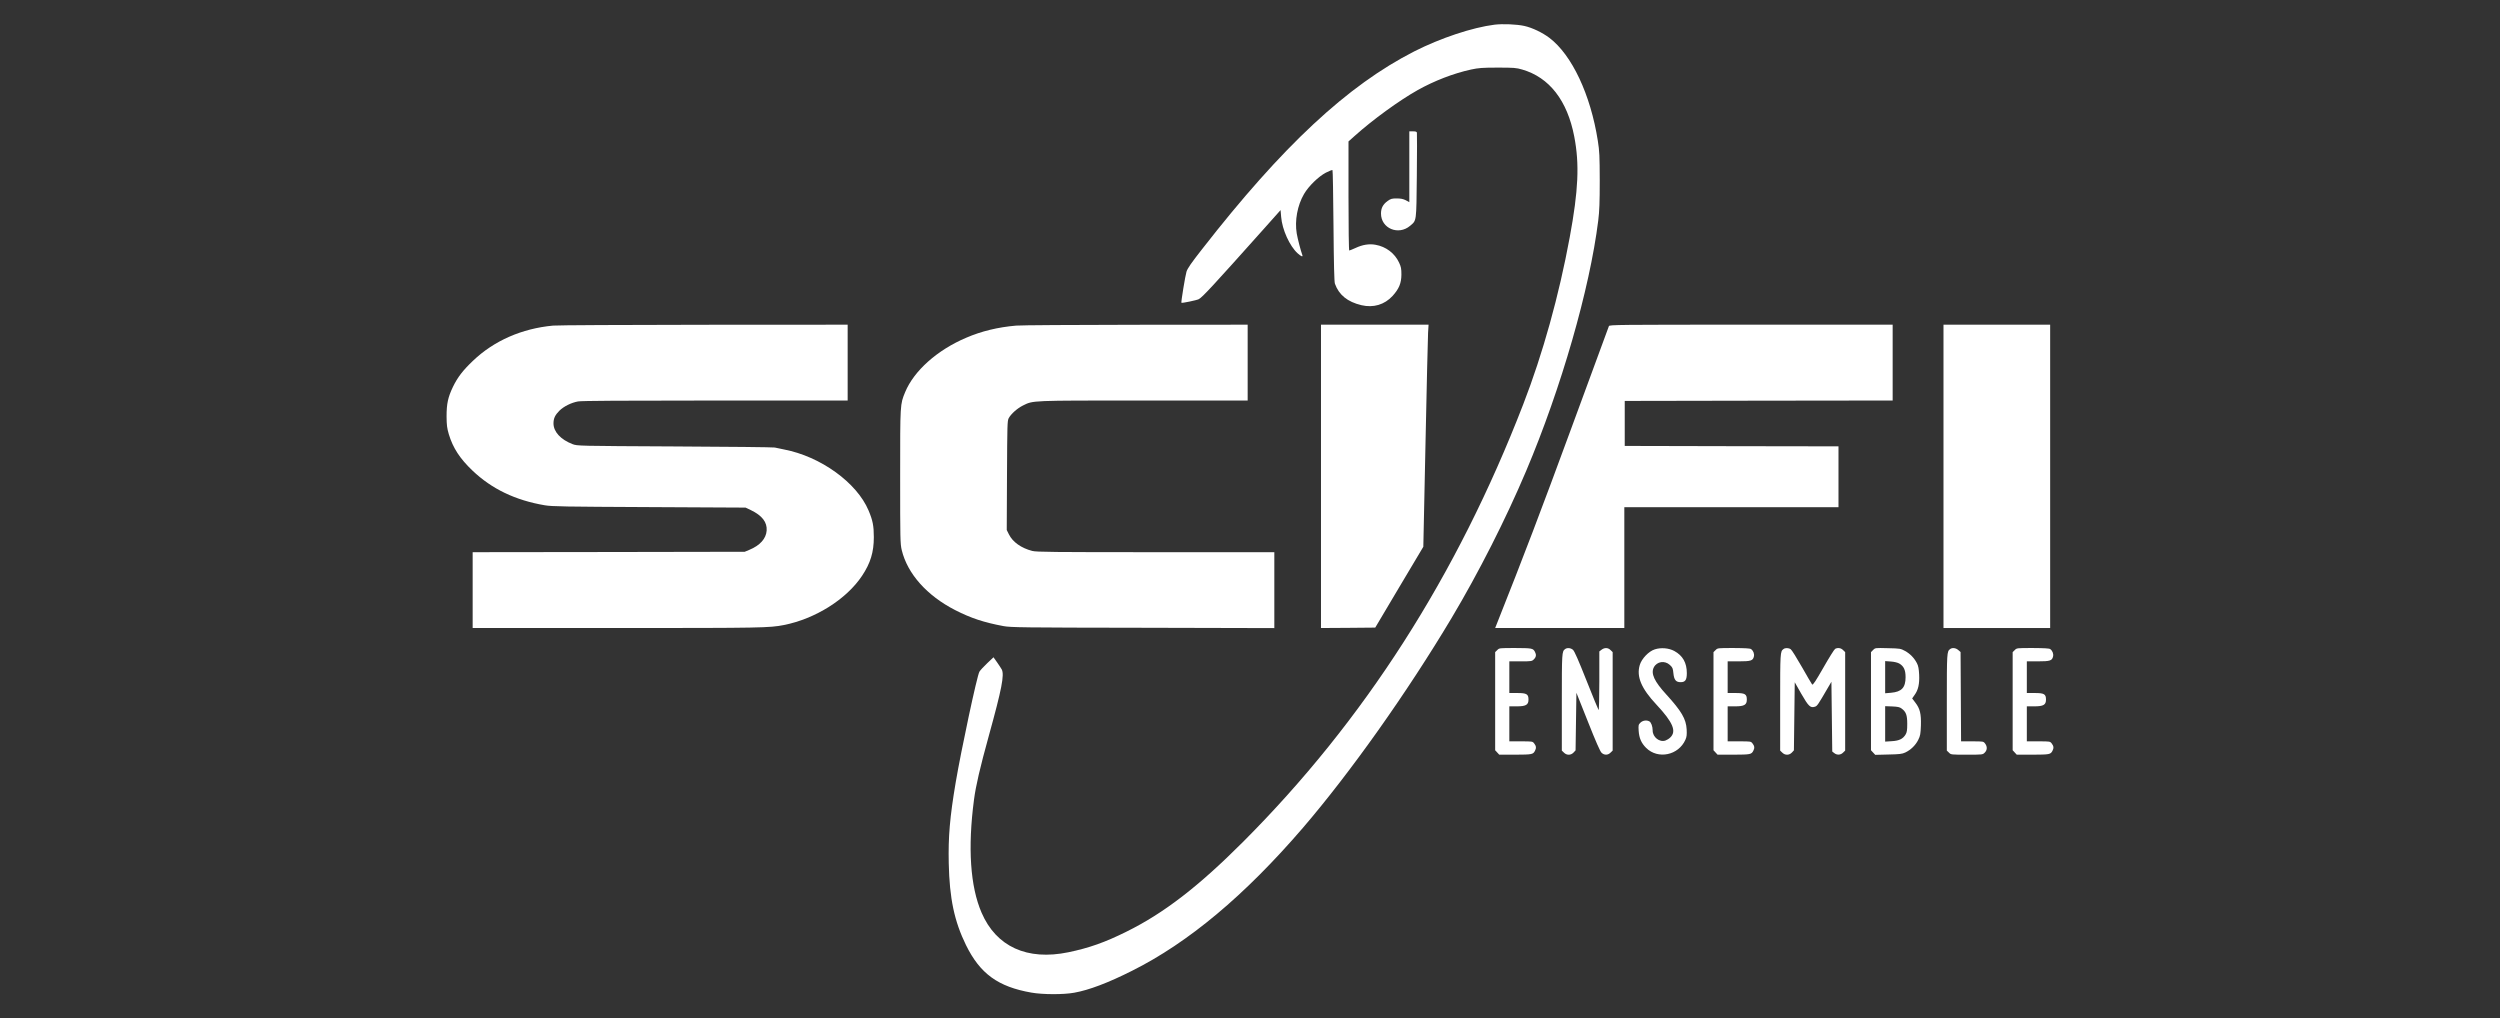
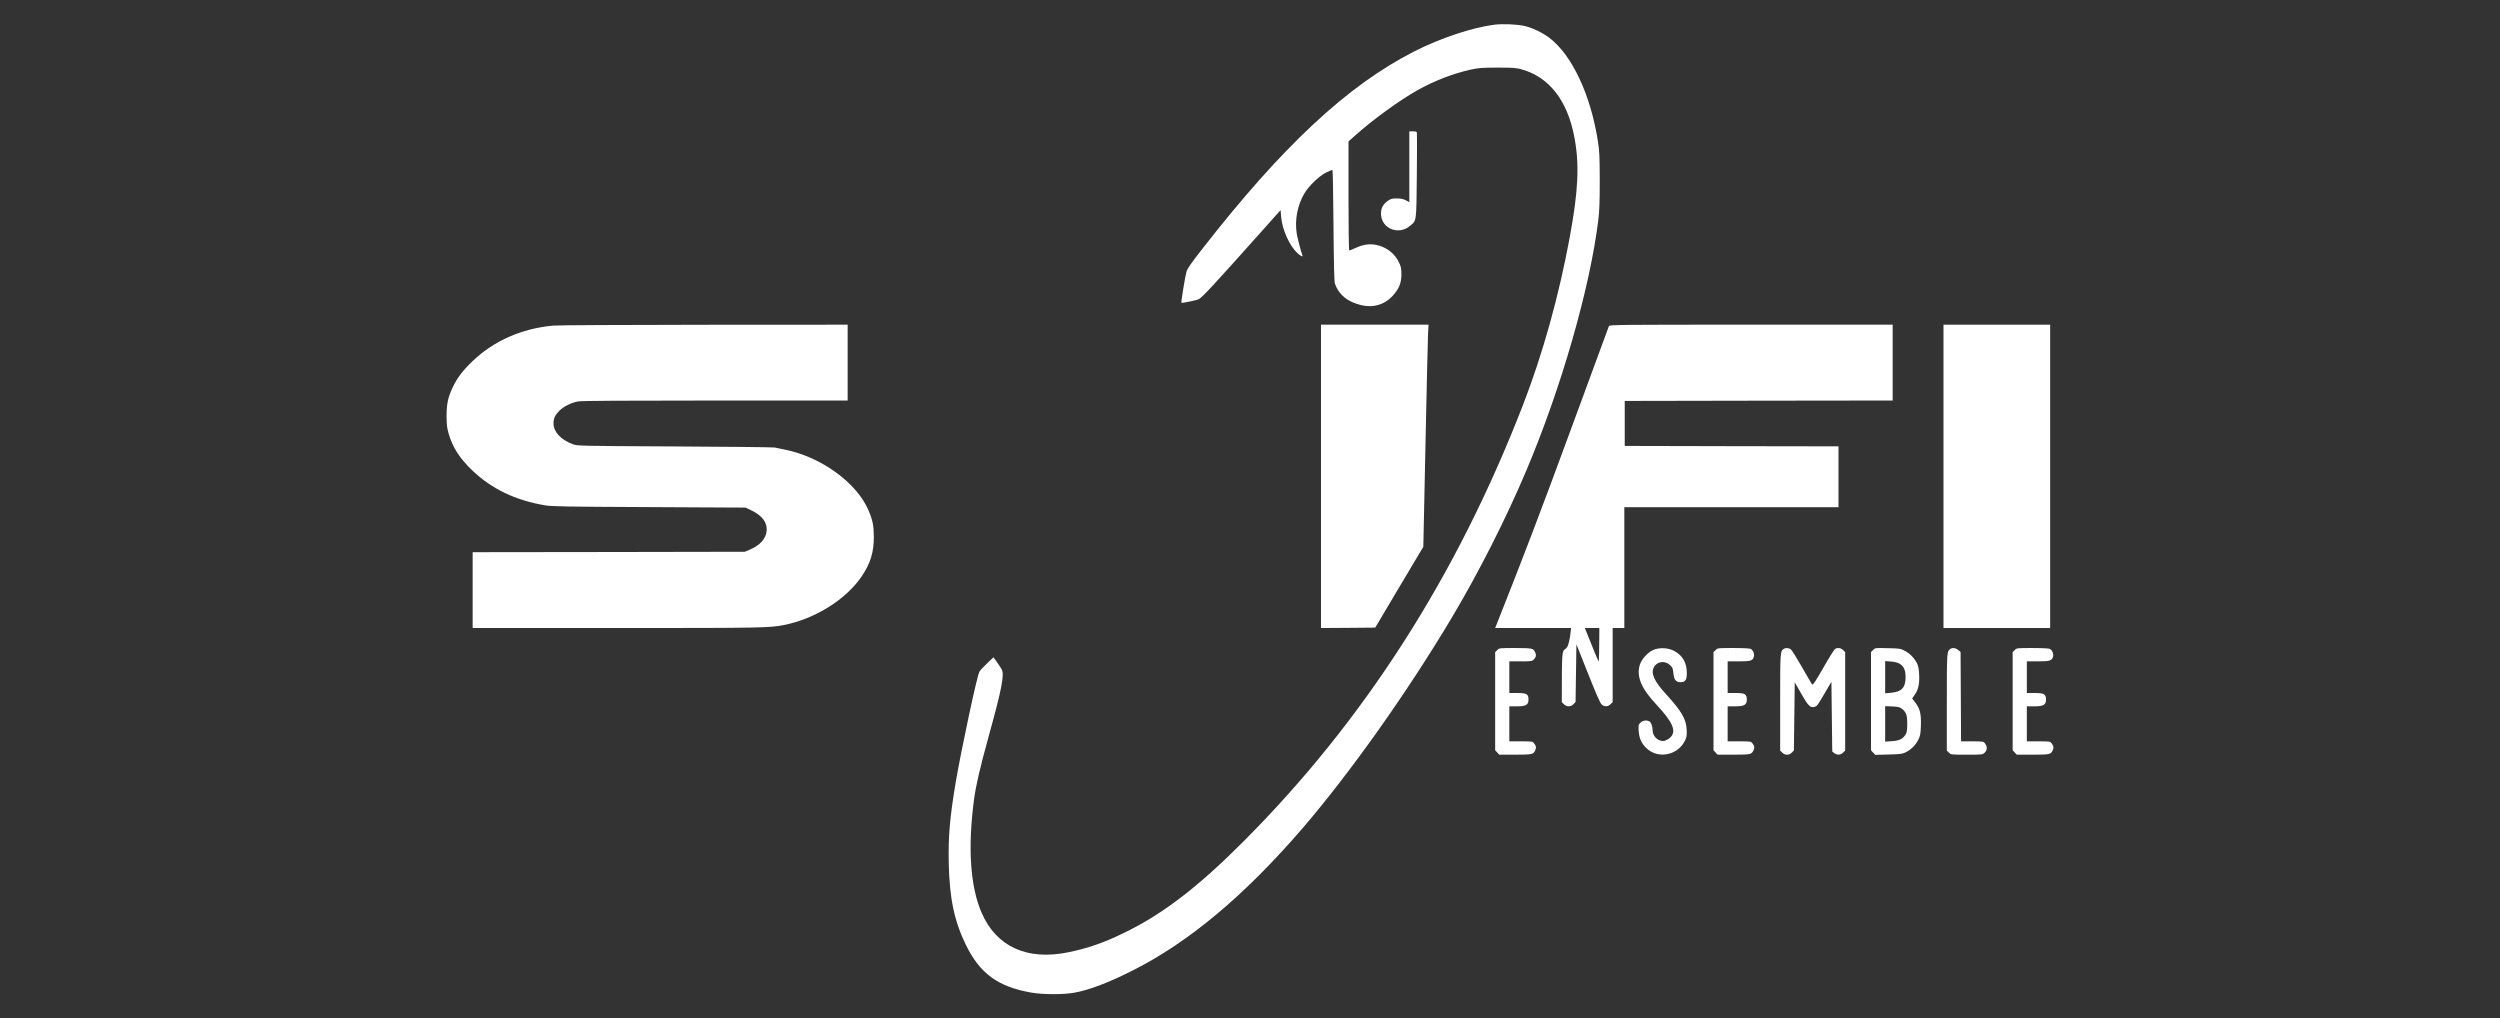
<svg xmlns="http://www.w3.org/2000/svg" version="1.1" id="Capa_1" x="0px" y="0px" viewBox="0 0 3000 1222" style="enable-background:new 0 0 3000 1222;" xml:space="preserve">
  <rect x="0" y="0" width="3000" height="1222" fill="#333333" stroke="none" />
  <style type="text/css">
	.st0{fill:#FFFFFF;}
</style>
  <g transform="translate(0,2481) scale(0.1,-0.1)">
    <path class="st0" d="M17933.9,24513.8c-267-34-646-160-962-320c-801-408-1581-1134-2547-2374c-129-164-175-231-187-270   c-14-43-67-366-61-373c5-7,183,30,208,43c45,24,167,156,777,839l205,230l7-82c12-152,102-350,198-437c43-38,66-47,56-20   c-17,45-57,197-67,258c-26,154,8,339,88,475c55,94,172,208,261,255c41,21,77,35,80,31c4-4,9-304,12-668c4-468,9-672,17-695   c48-135,151-218,318-258c145-34,277,6,374,111c77,85,105,152,106,255c0,73-4,94-28,145c-52,112-157,192-283,214   c-76,14-156,1-241-39c-36-16-69-30-74-30s-9,280-9,654v655l75,67c215,193,534,425,755,549c200,112,430,201,641,247   c90,19,133,23,319,23c195,0,222-2,294-23c326-94,542-372,625-804c64-331,50-646-54-1208c-129-700-323-1398-558-2005   c-795-2057-1907-3794-3362-5251c-535-536-952-857-1400-1078c-257-128-447-195-697-247c-494-102-865,67-1041,475   c-136,315-167,778-91,1356c22,167,71,380,178,767c156,564,188,731,155,796c-7,12-31,50-55,84l-44,62l-75-71c-41-39-84-85-94-102   c-28-45-220-946-285-1331c-70-415-90-651-83-968c9-422,67-696,207-982c169-343,384-500,785-570c135-24,386-25,515-1   c175,31,407,119,691,262c678,339,1353,904,2050,1714c572,666,1254,1629,1786,2520c325,545,651,1188,895,1765   c419,990,763,2183,865,3005c14,114,18,216,18,480c-1,296-3,351-23,477c-87,555-311,1030-581,1235c-85,64-206,122-301,143   C18200.9,24518.8,18032.9,24525.8,17933.9,24513.8z" />
    <path class="st0" d="M16911.9,22808.8v-425l-42,23c-32,16-60,22-110,22c-58,0-71-4-109-31c-55-40-79-85-79-150   c0-179,209-267,350-147c78,67,74,38,80,598c3,275,3,508,1,518c-2,13-13,17-47,17h-44V22808.8z" />
    <path class="st0" d="M6636.9,20902.8c-376-35-710-182-962-423c-120-114-183-196-239-311c-60-125-77-203-77-355c1-106,5-139,27-215   c50-165,133-292,284-436c231-220,514-356,867-416c88-15,234-17,1255-22l1155-6l65-31c134-65,195-144,188-245c-7-97-81-179-208-231   l-55-23l-1632-3l-1633-2v-455v-455h1738c1741,0,1823,2,1997,36c378,75,751,310,938,591c101,152,141,283,141,463   c0,136-13,202-63,320c-141,335-576,649-1016,733c-44,9-93,19-110,23c-16,4-556,10-1200,13c-1165,6-1170,6-1227,28   c-141,54-228,148-228,248c0,61,19,101,71,153c53,52,142,96,223,111c41,8,550,11,1648,11h1588v455v455l-1722-1   C7501.9,20911.8,6686.9,20907.8,6636.9,20902.8z" />
-     <path class="st0" d="M12193.9,20902.8c-219-19-417-67-598-145c-349-148-628-397-734-653c-61-149-60-133-60-1013c0-758,1-807,19-883   c69-285,302-546,641-720c190-97,345-148,580-192c88-16,217-18,1673-20l1577-4v456v455h-1423c-1245,0-1430,2-1482,15   c-132,34-235,107-280,199l-26,52l3,655c3,613,4,656,21,688c29,52,102,117,170,151c126,62,81,60,1450,60h1247v455v455l-1342-1   C12890.9,20911.8,12244.9,20907.8,12193.9,20902.8z" />
    <path class="st0" d="M15851.9,19093.8v-1820l325,2l326,3l288,485l289,485l26,1235c14,679,28,1279,31,1333l6,97h-646h-645V19093.8z" />
    <path class="st0" d="M19306.9,20896.8c-3-10-206-560-450-1223c-365-993-567-1524-894-2347l-21-53h775h775v725v725h1285h1285v365   v365l-1282,2l-1283,3v270v270l1608,3l1607,2v455v455h-1699C19403.9,20913.8,19313.9,20912.8,19306.9,20896.8z" />
    <path class="st0" d="M23321.9,19093.8v-1820h640h640v1820v1820h-640h-640V19093.8z" />
    <path class="st0" d="M17966.9,17008.8l-25-24v-589v-589l25-27l24-26h193c202,1,213,3,236,47c17,32,15,57-9,87c-20,26-21,26-160,26   h-139v210v210h89c110,0,141,18,141,81c0,66-22,79-135,79h-95v190v190h135c131,0,137,1,160,25c27,26,31,54,13,88   c-23,44-34,46-236,47C17991.9,17033.8,17990.9,17033.8,17966.9,17008.8z" />
-     <path class="st0" d="M18780.9,17020.8c-38-29-39-40-39-637v-581l25-24c33-34,83-34,116,1l24,26l5,345l5,346l139-349   c93-235,146-356,163-371c32-31,77-30,108,2l25,24v591v591l-25,24c-30,31-73,32-109,4l-26-20v-357c0-197-4-352-9-346   c-4,5-70,164-145,354c-96,242-144,352-162,368C18848.9,17035.8,18805.9,17039.8,18780.9,17020.8z" />
+     <path class="st0" d="M18780.9,17020.8c-38-29-39-40-39-637l25-24c33-34,83-34,116,1l24,26l5,345l5,346l139-349   c93-235,146-356,163-371c32-31,77-30,108,2l25,24v591v591l-25,24c-30,31-73,32-109,4l-26-20v-357c0-197-4-352-9-346   c-4,5-70,164-145,354c-96,242-144,352-162,368C18848.9,17035.8,18805.9,17039.8,18780.9,17020.8z" />
    <path class="st0" d="M19857.9,17017.8c-74-23-159-113-181-189c-41-139,19-281,201-475c197-211,243-319,166-393c-15-15-41-31-58-37   c-71-25-154,40-154,120c0,49-18,98-40,110c-34,18-79,11-107-16c-24-24-25-30-21-98c6-88,32-147,90-205c142-140,388-89,471,98   c16,36,18,59,15,125c-7,125-62,218-244,418c-145,158-188,252-150,326c37,71,131,85,192,29c33-30,37-40,43-101c8-79,30-106,87-106   c55,0,74,27,74,108c0,125-49,211-150,266C20025.9,17033.8,19931.9,17041.8,19857.9,17017.8z" />
    <path class="st0" d="M20586.9,17008.8l-25-24v-589v-589l25-27l24-26h193c202,1,213,3,236,47c17,32,15,57-9,87c-20,26-21,26-160,26   h-139v210v210h89c110,0,141,18,141,81c0,66-22,79-135,79h-95v190v190h133c147,0,170,8,182,59c7,32-7,68-34,88c-11,9-73,12-209,13   C20611.9,17033.8,20610.9,17033.8,20586.9,17008.8z" />
    <path class="st0" d="M21400.9,17020.8c-38-29-39-40-39-637v-581l25-24c33-34,83-34,116,1l24,26l5,408l5,409l79-139   c86-150,110-173,164-154c27,9,35,21,153,224l44,75l5-418l5-419l24-19c32-26,77-24,106,6l25,24v591v591l-25,24c-25,26-63,32-95,15   c-10-5-74-107-141-225c-95-166-126-212-135-203c-6,7-62,102-123,210c-62,109-122,205-134,213   C21462.9,17036.8,21422.9,17037.8,21400.9,17020.8z" />
    <path class="st0" d="M22477.9,17010.8l-26-26v-589v-589l25-27l26-28l157,4c134,3,164,6,203,24c66,31,124,87,156,152   c25,50,28,70,32,173c4,140-11,201-67,274l-38,50l28,40c45,61,61,133,56,244c-4,73-10,107-27,139c-32,62-82,114-143,147   c-51,28-59,30-205,33C22502.9,17035.8,22502.9,17035.8,22477.9,17010.8z M22790.9,16847.8c55-32,76-78,76-164c0-125-47-176-175-187   l-70-6v193v193l69-5C22731.9,16868.8,22771.9,16858.8,22790.9,16847.8z M22818.9,16307.8c54-40,68-79,68-184c0-77-4-101-20-128   c-32-53-77-75-166-80l-79-5v213v212l84-3C22772.9,16329.8,22796.9,16324.8,22818.9,16307.8z" />
    <path class="st0" d="M23400.9,17020.8c-38-29-39-40-39-637v-581l25-24c24-25,26-25,215-25s191,0,215,25c31,30,32,73,4,109   c-20,26-22,26-154,26h-134l-3,536l-3,536l-28,24C23468.9,17035.8,23426.9,17040.8,23400.9,17020.8z" />
    <path class="st0" d="M24176.9,17008.8l-25-24v-589v-589l25-27l24-26h193c202,1,213,3,236,47c17,32,15,57-9,87c-20,26-21,26-160,26   h-139v210v210h89c110,0,141,18,141,81c0,66-22,79-135,79h-95v190v190h133c147,0,170,8,182,59c7,32-7,68-34,88c-11,9-73,12-209,13   C24201.9,17033.8,24200.9,17033.8,24176.9,17008.8z" />
  </g>
</svg>